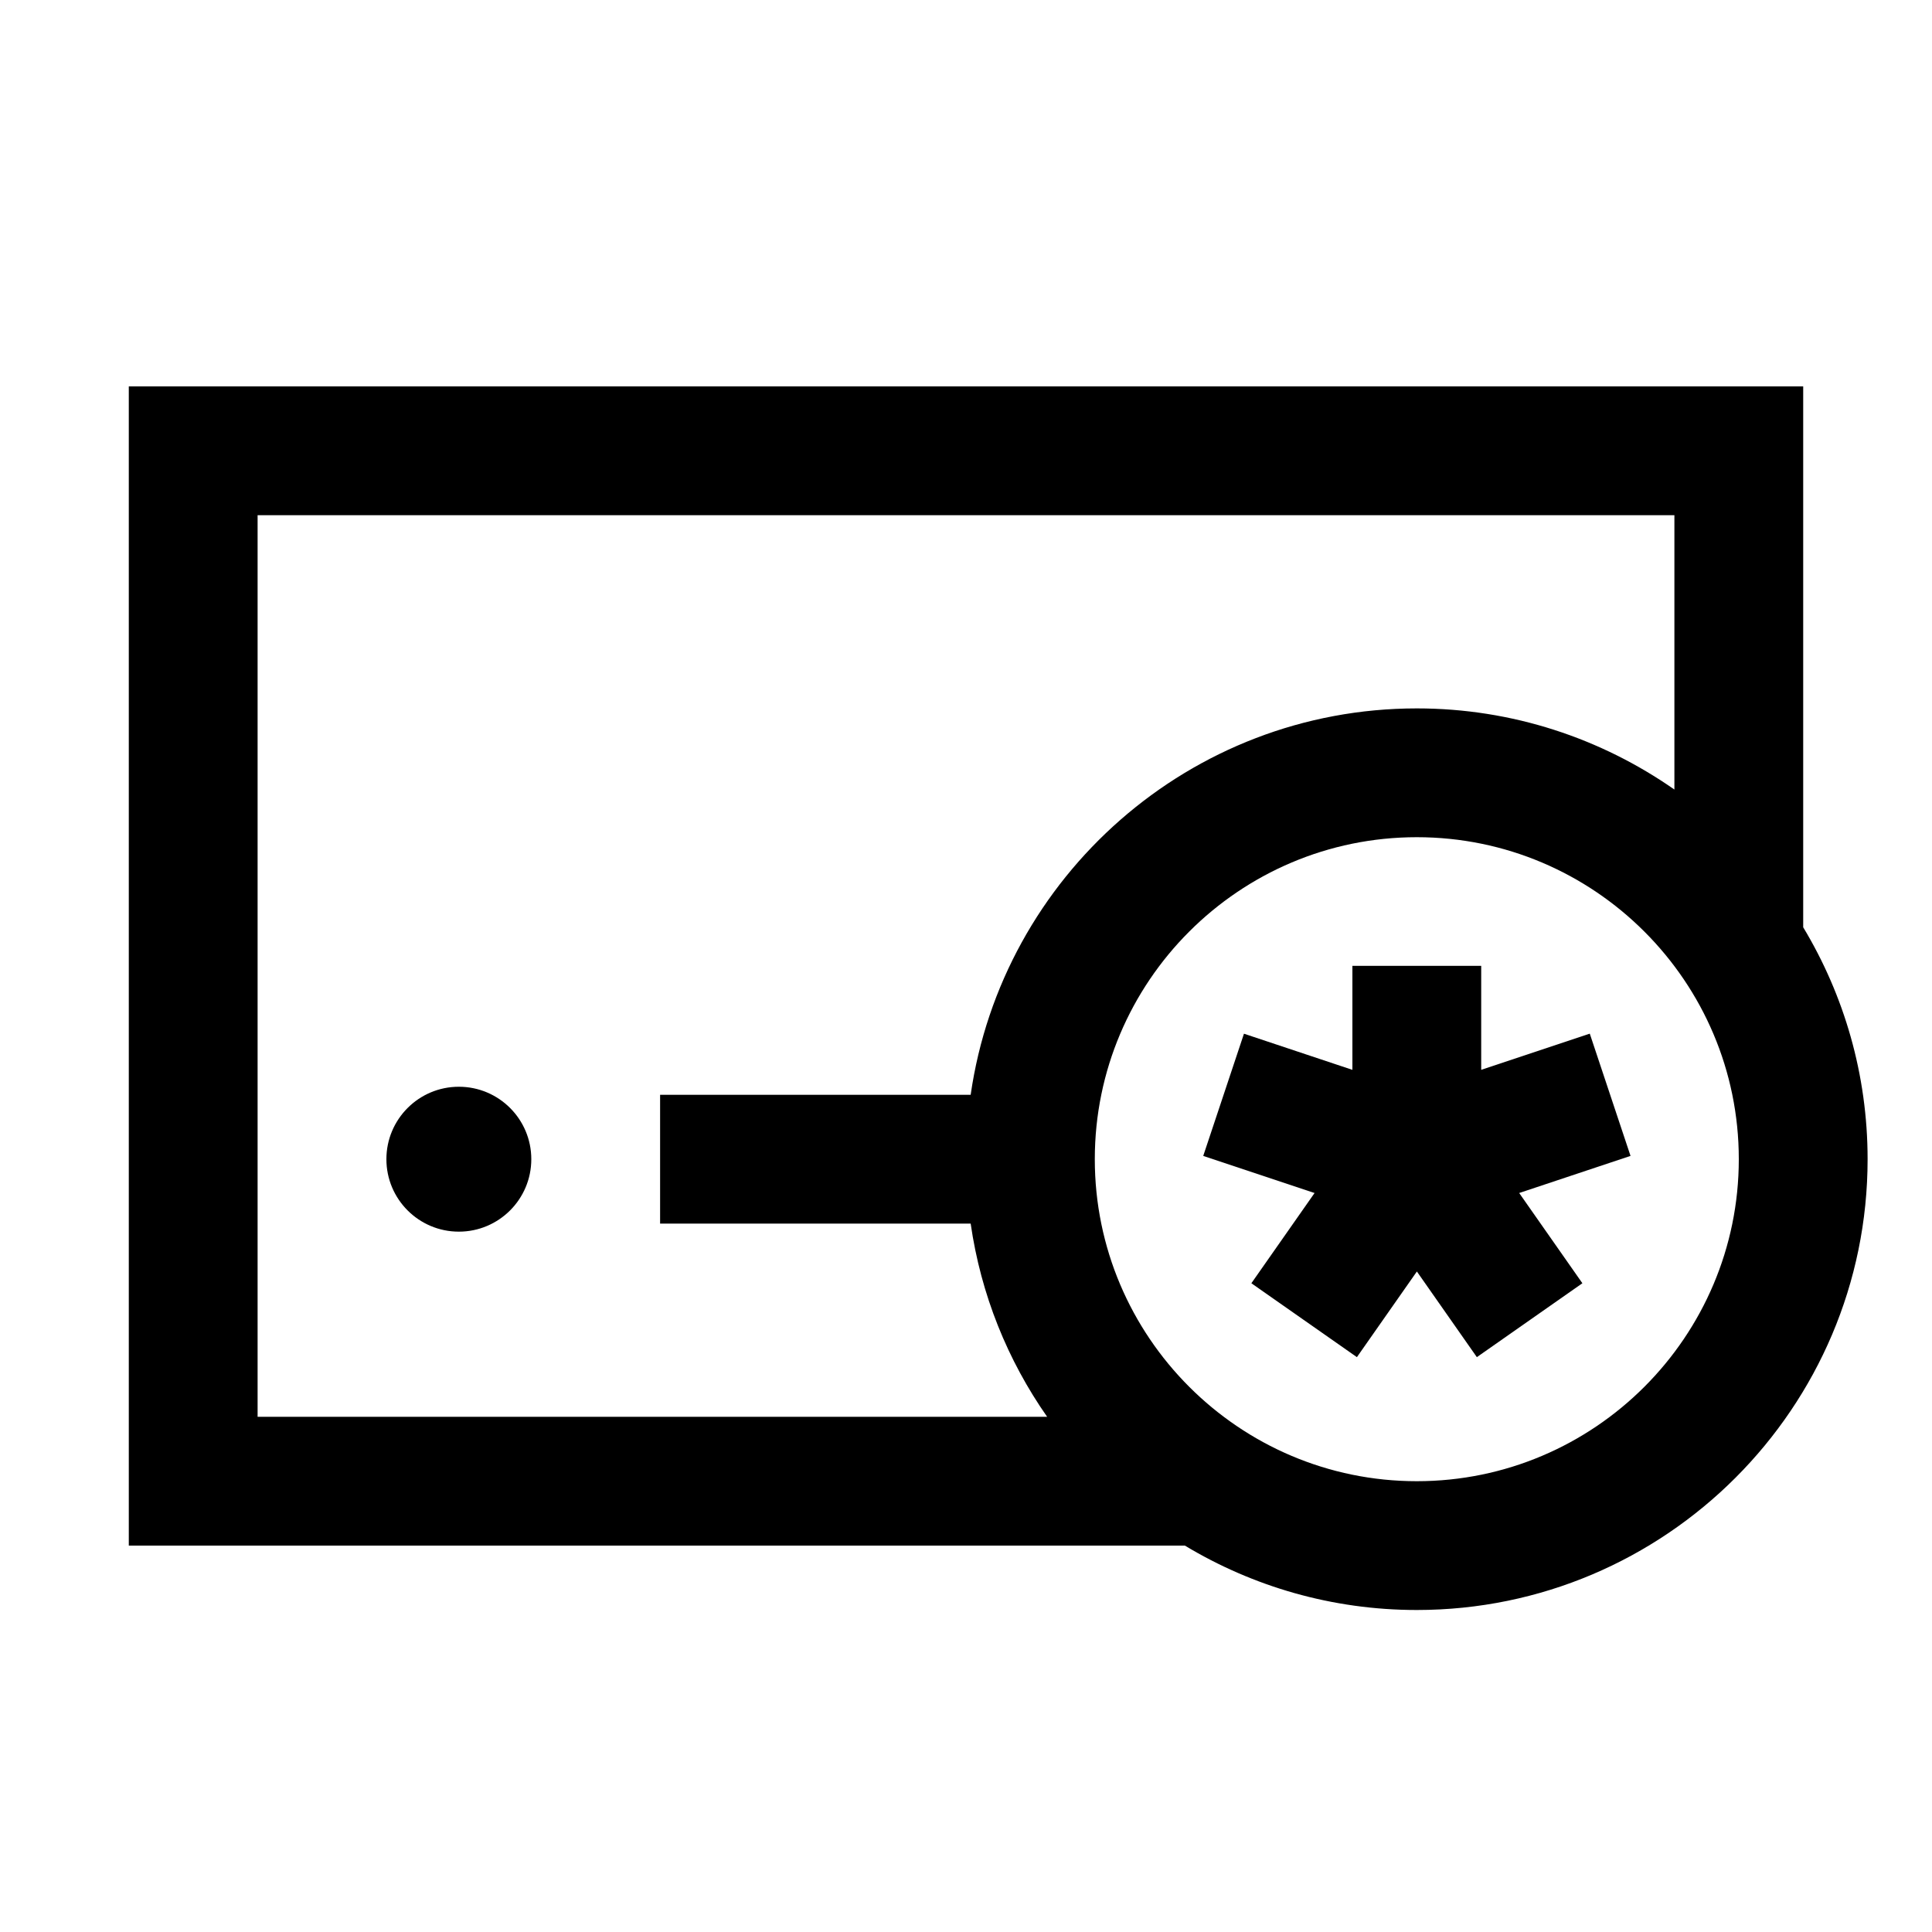
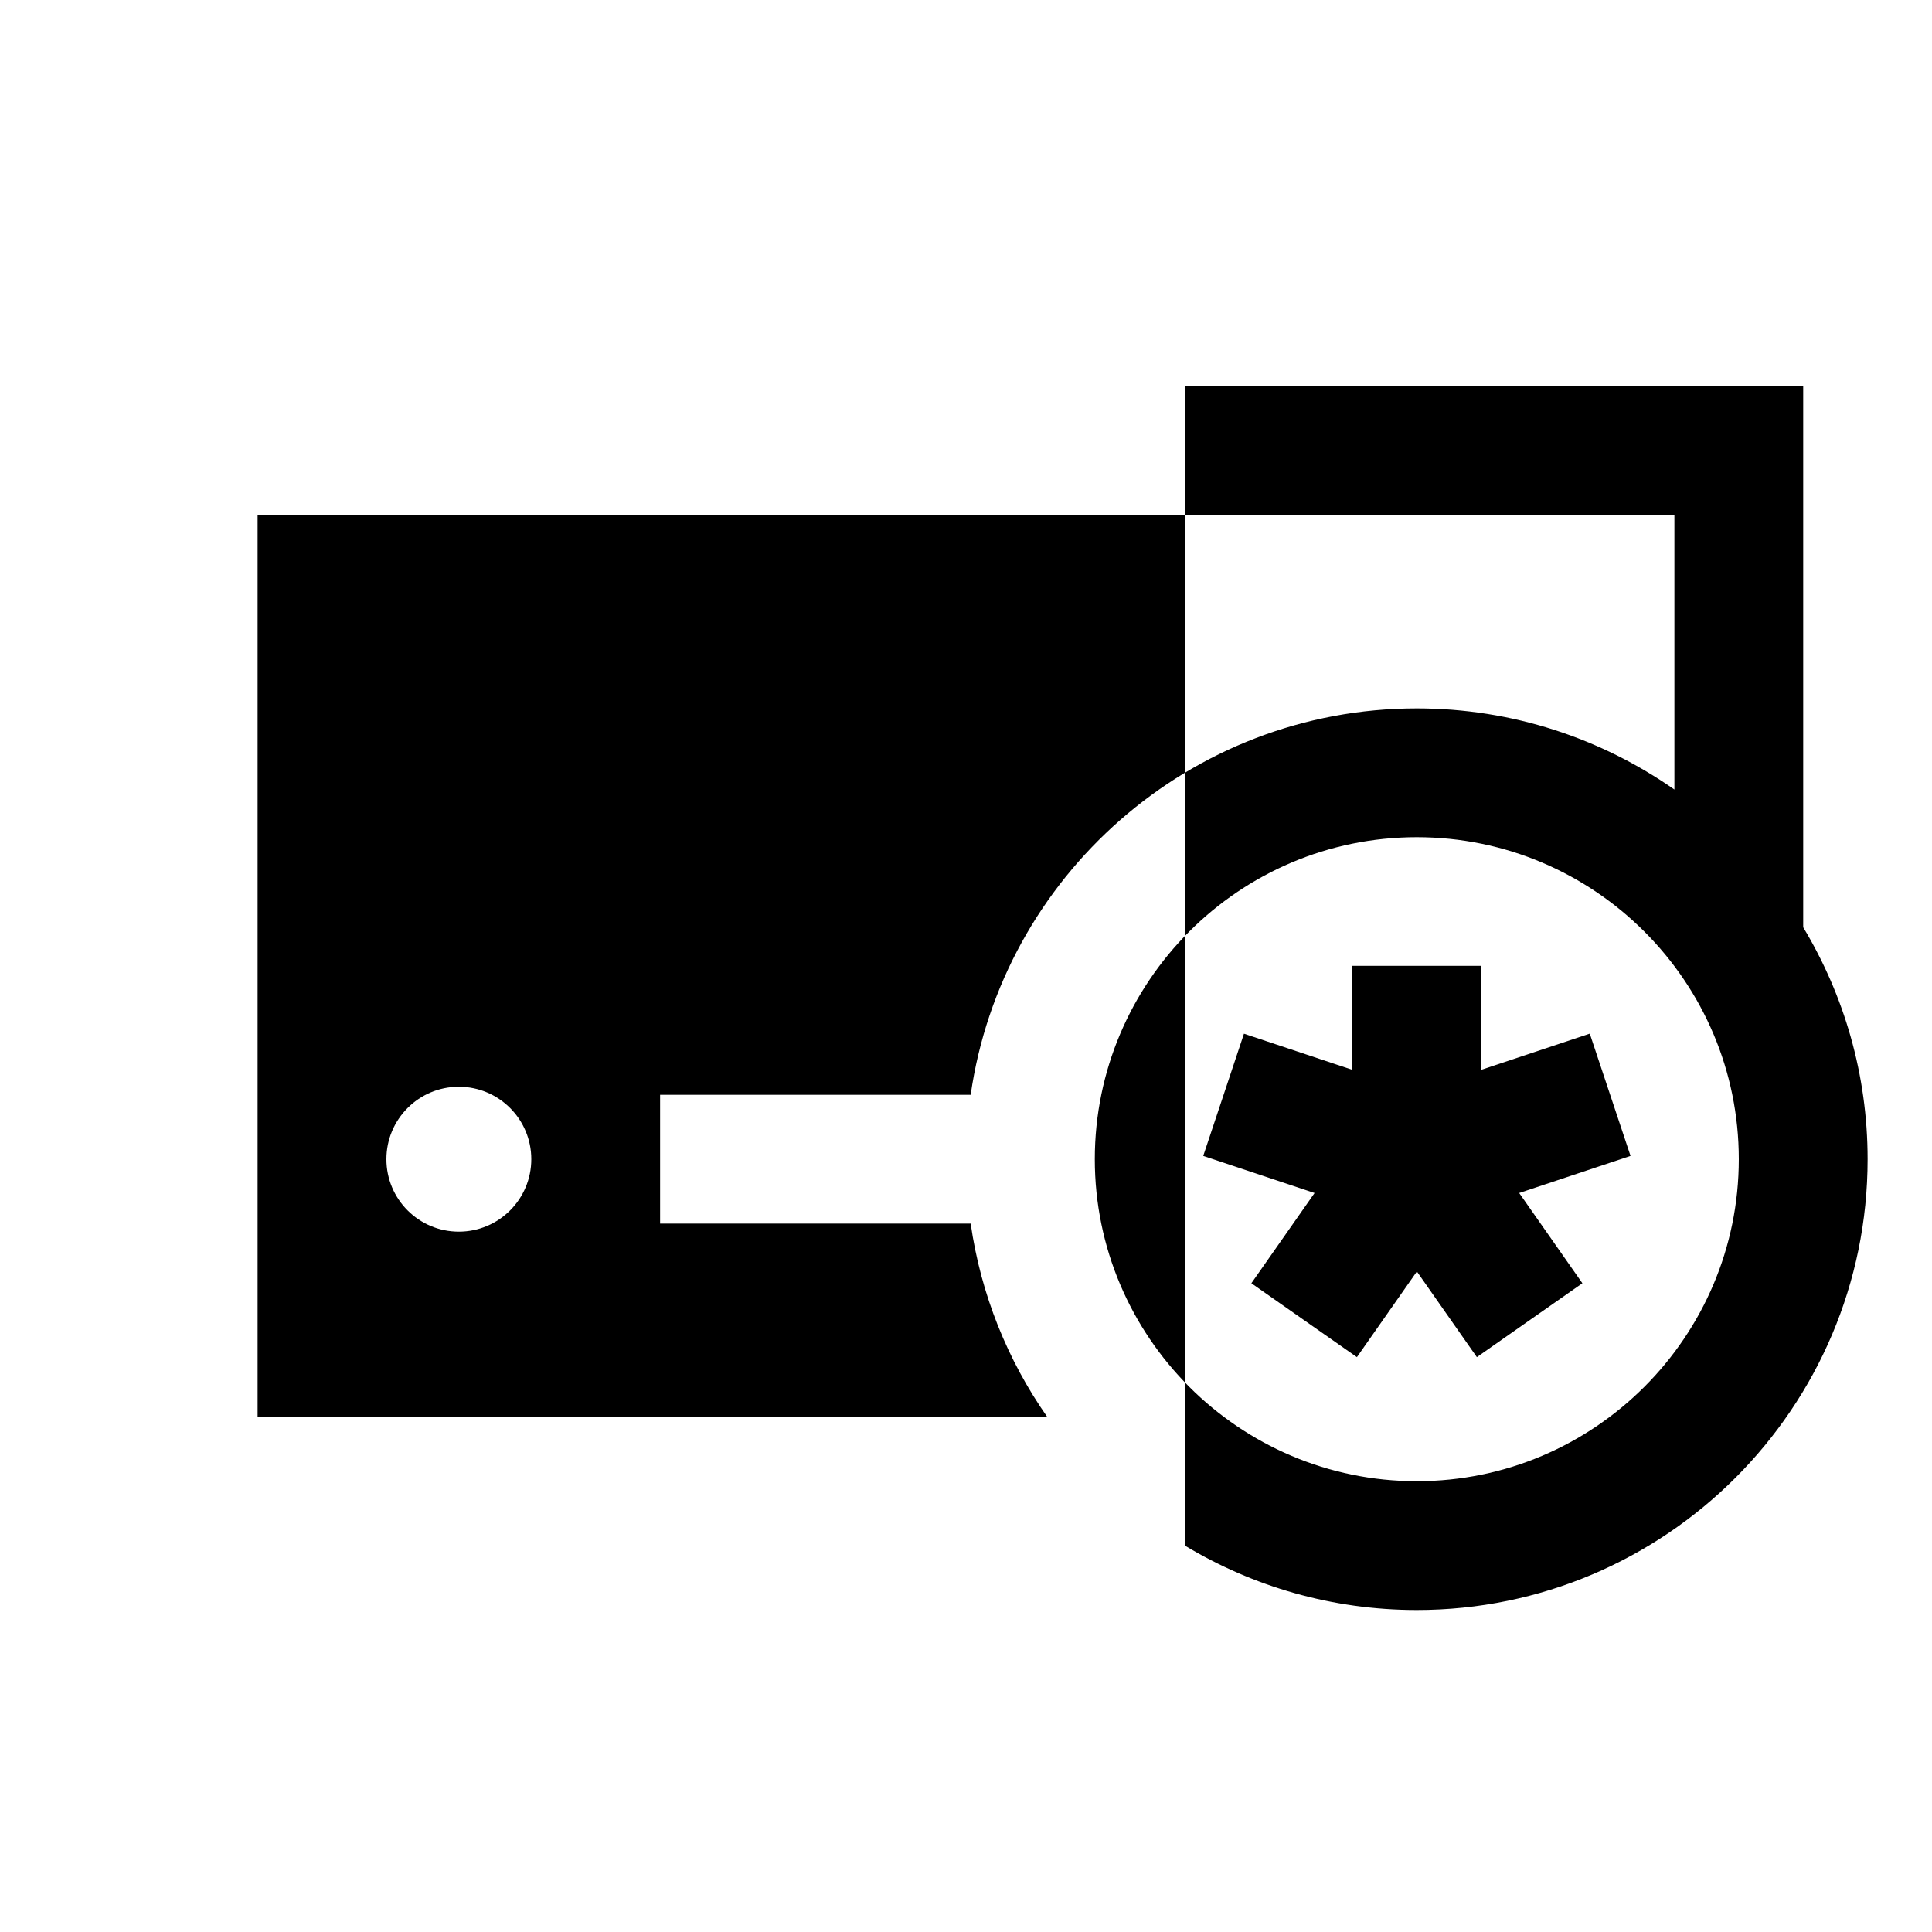
<svg xmlns="http://www.w3.org/2000/svg" width="24" height="24" viewBox="0 0 24 24">
-   <path d="M6.6 14.4C6.6 14.897 6.197 15.3 5.7 15.3C5.203 15.3 4.8 14.897 4.8 14.4C4.8 13.903 5.203 13.5 5.7 13.5C6.197 13.5 6.6 13.903 6.6 14.4ZM23.2 14.4C23.2 17.488 20.688 20 17.6 20C16.547 20 15.561 19.707 14.719 19.2H1.6V4.8H22.4V11.519C22.907 12.361 23.2 13.347 23.2 14.4ZM3.2 17.6H13.008C12.518 16.9 12.185 16.083 12.058 15.2H8.2V13.6H12.058C12.447 10.89 14.784 8.8 17.6 8.8C18.789 8.8 19.892 9.174 20.8 9.808V6.4H3.2V17.6ZM21.6 14.4C21.6 12.194 19.806 10.4 17.6 10.4C15.394 10.4 13.6 12.194 13.6 14.4C13.6 16.606 15.394 18.4 17.6 18.4C19.806 18.4 21.6 16.606 21.6 14.4ZM19.747 12.841L18.4 13.29V11.998H16.8V13.29L15.453 12.841L14.947 14.359L16.33 14.82L15.545 15.941L16.856 16.859L17.601 15.795L18.346 16.859L19.657 15.941L18.872 14.82L20.255 14.359L19.749 12.841H19.747Z" />
+   <path d="M6.6 14.4C6.6 14.897 6.197 15.3 5.7 15.3C5.203 15.3 4.8 14.897 4.8 14.4C4.8 13.903 5.203 13.5 5.7 13.5C6.197 13.5 6.6 13.903 6.6 14.4ZM23.2 14.4C23.2 17.488 20.688 20 17.6 20C16.547 20 15.561 19.707 14.719 19.2V4.8H22.4V11.519C22.907 12.361 23.2 13.347 23.2 14.4ZM3.2 17.6H13.008C12.518 16.9 12.185 16.083 12.058 15.2H8.2V13.6H12.058C12.447 10.89 14.784 8.8 17.6 8.8C18.789 8.8 19.892 9.174 20.8 9.808V6.4H3.2V17.6ZM21.6 14.4C21.6 12.194 19.806 10.4 17.6 10.4C15.394 10.4 13.6 12.194 13.6 14.4C13.6 16.606 15.394 18.4 17.6 18.4C19.806 18.4 21.6 16.606 21.6 14.4ZM19.747 12.841L18.4 13.29V11.998H16.8V13.29L15.453 12.841L14.947 14.359L16.33 14.82L15.545 15.941L16.856 16.859L17.601 15.795L18.346 16.859L19.657 15.941L18.872 14.82L20.255 14.359L19.749 12.841H19.747Z" />
</svg>